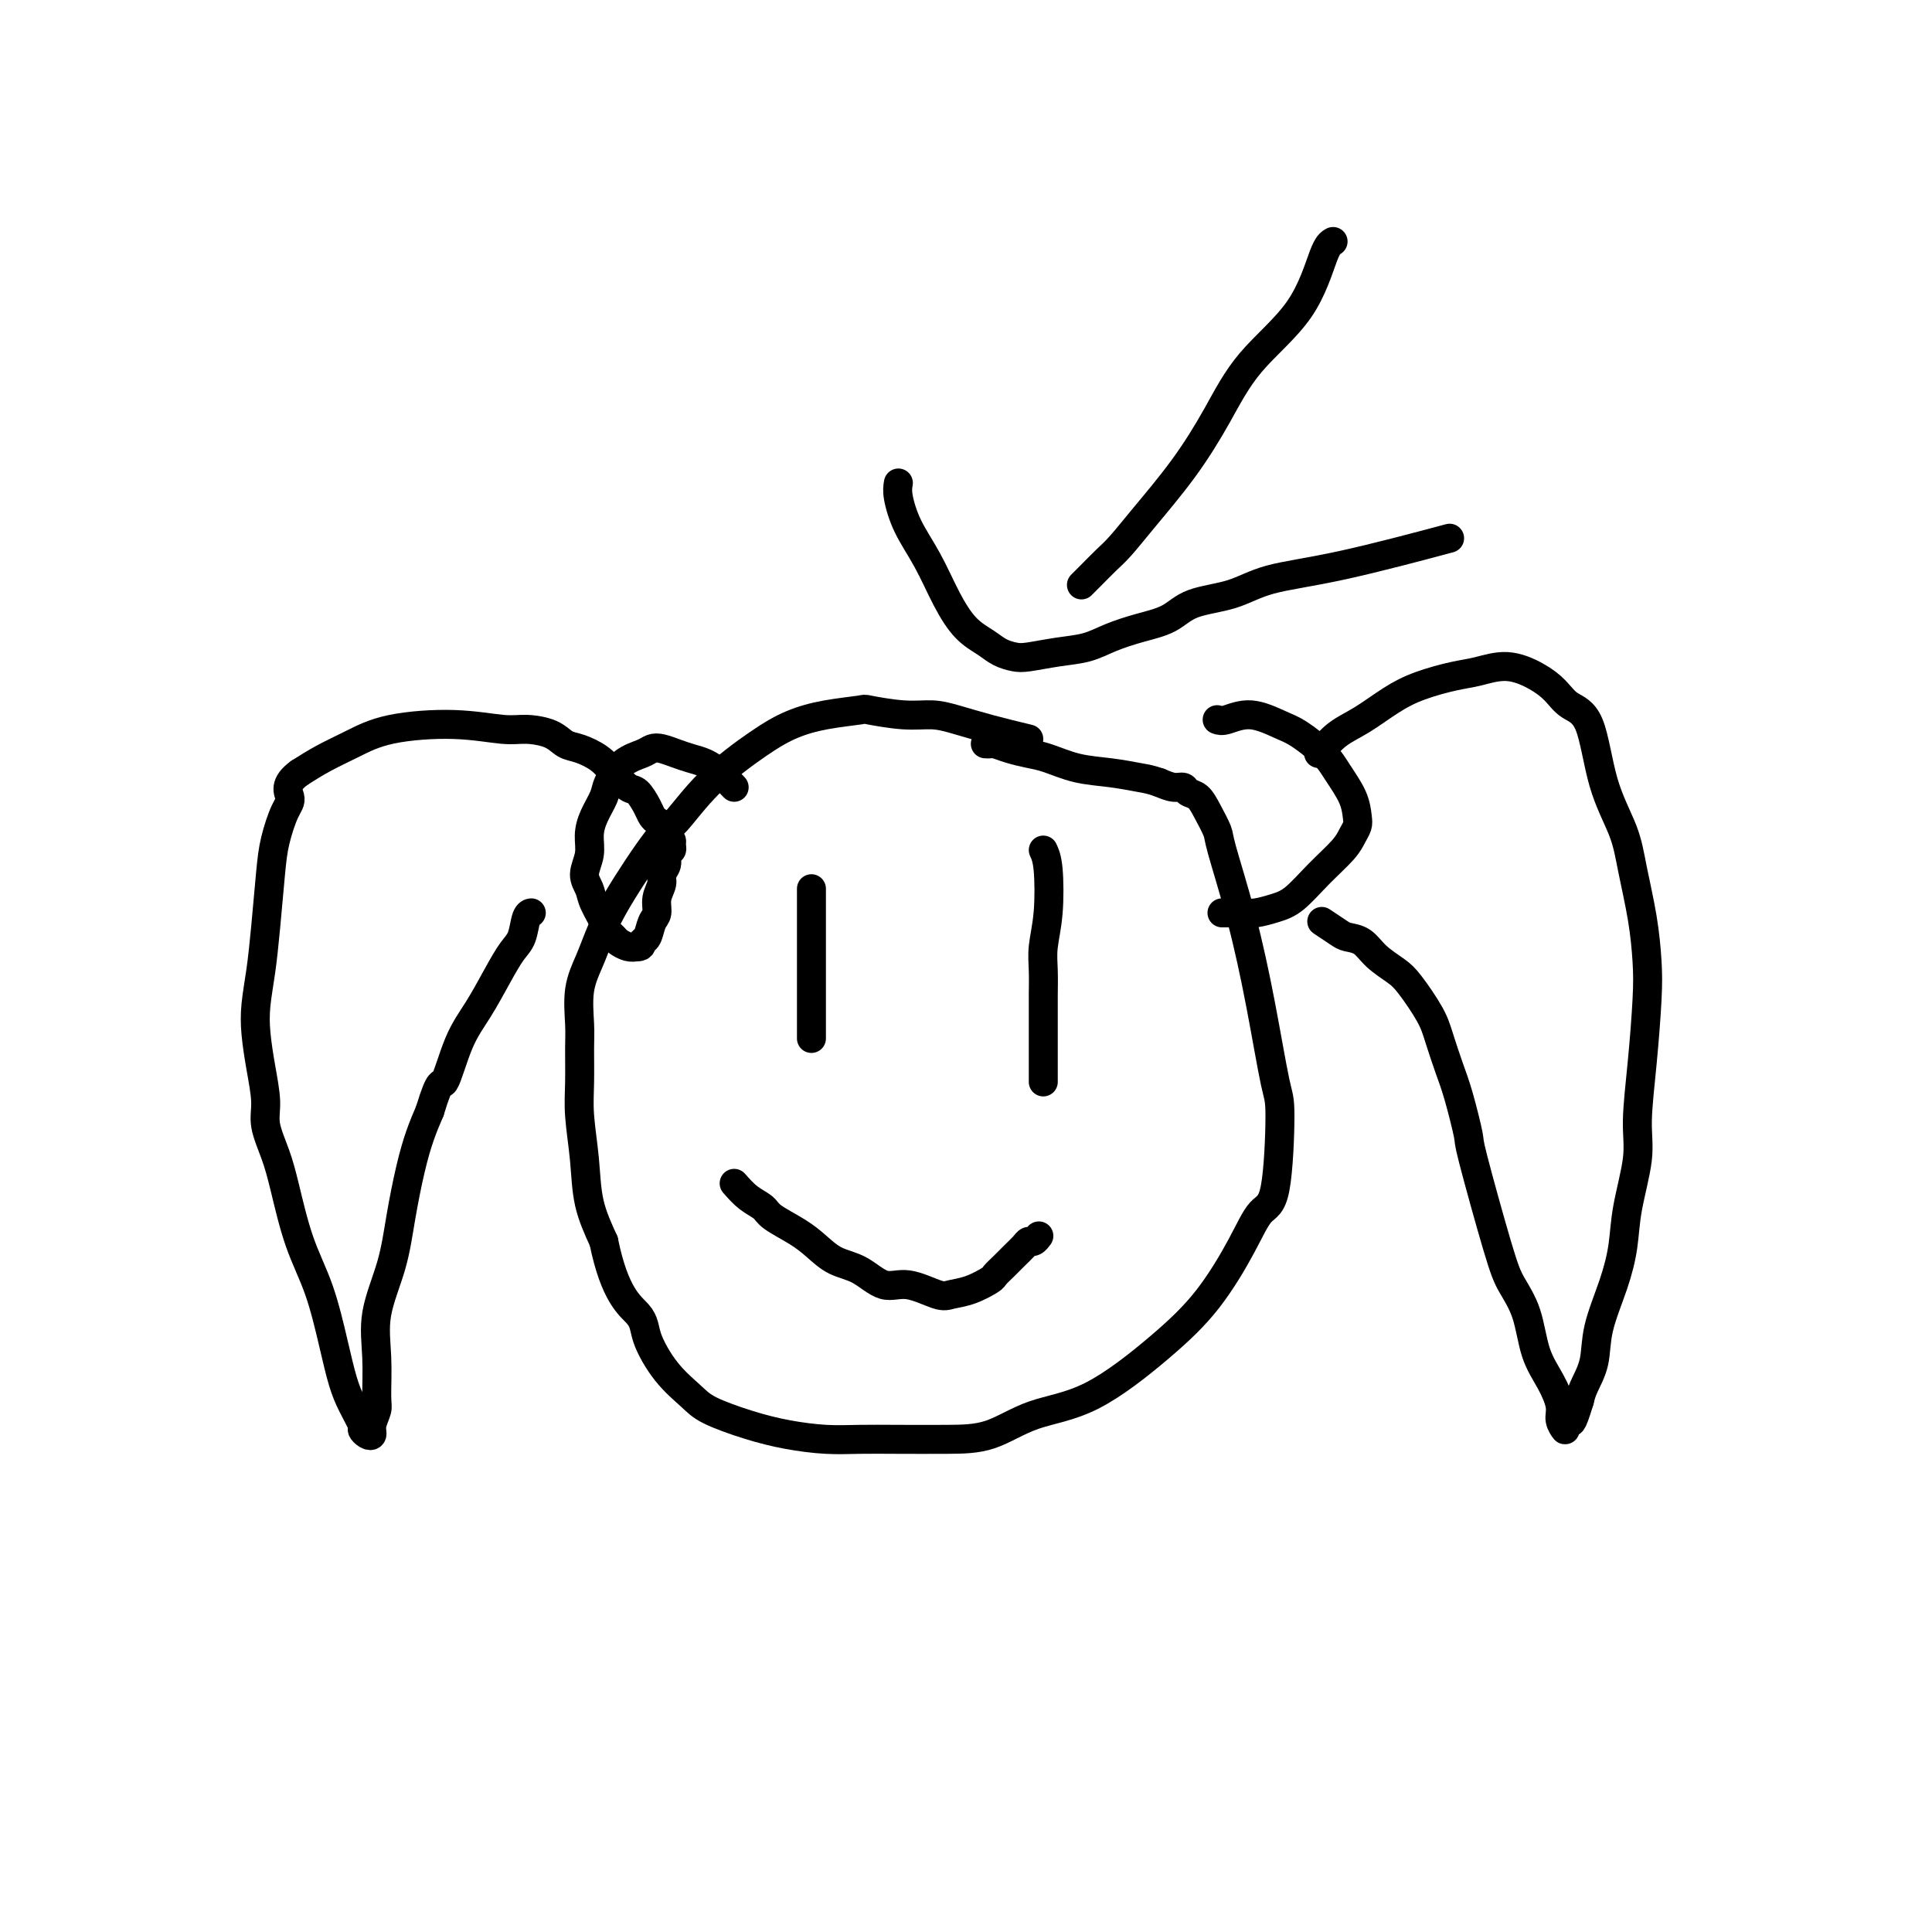
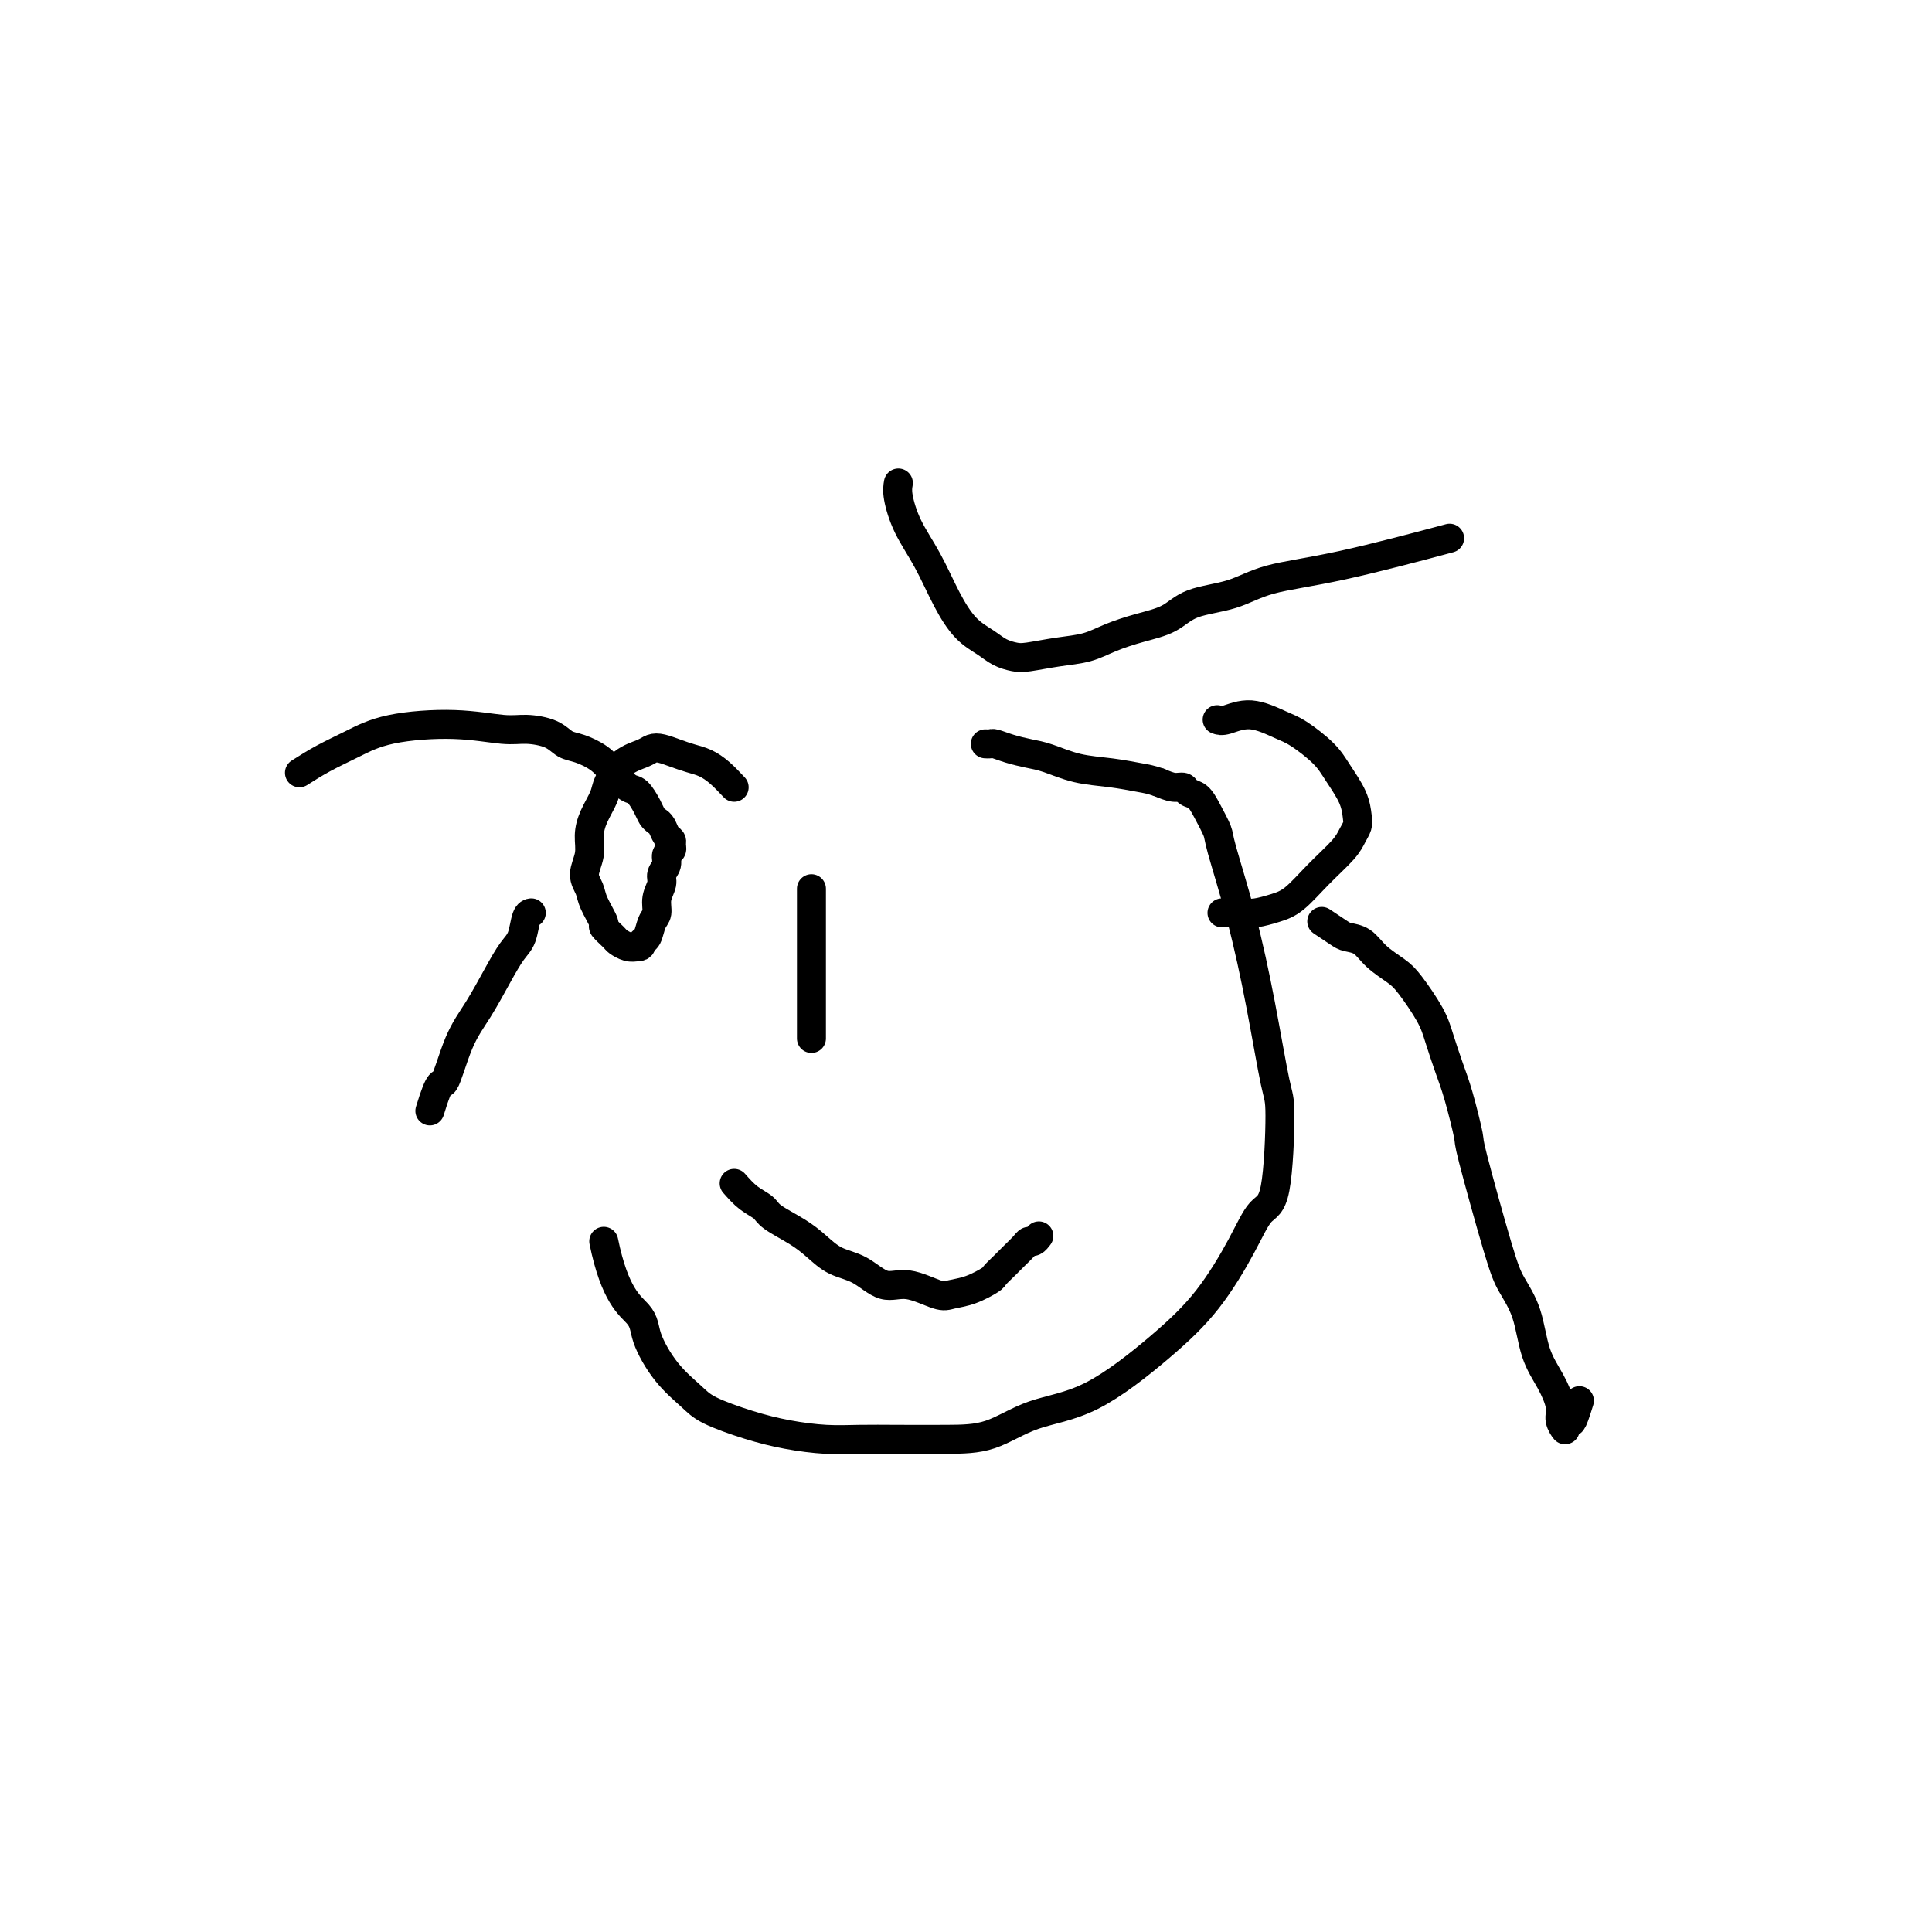
<svg xmlns="http://www.w3.org/2000/svg" viewBox="0 0 400 400" version="1.1">
  <g fill="none" stroke="#000000" stroke-width="6" stroke-linecap="round" stroke-linejoin="round">
-     <path d="M213,153c-2.706,-0.651 -5.413,-1.302 -8,-2c-2.587,-0.698 -5.056,-1.441 -7,-2c-1.944,-0.559 -3.365,-0.932 -5,-1c-1.635,-0.068 -3.486,0.169 -6,0c-2.514,-0.169 -5.693,-0.744 -7,-1c-1.307,-0.256 -0.742,-0.194 -2,0c-1.258,0.194 -4.340,0.518 -7,1c-2.660,0.482 -4.899,1.121 -7,2c-2.101,0.879 -4.064,1.997 -7,4c-2.936,2.003 -6.845,4.891 -10,8c-3.155,3.109 -5.555,6.437 -7,8c-1.445,1.563 -1.936,1.360 -4,4c-2.064,2.640 -5.702,8.124 -8,12c-2.298,3.876 -3.257,6.144 -4,8c-0.743,1.856 -1.271,3.299 -2,5c-0.729,1.701 -1.660,3.658 -2,6c-0.340,2.342 -0.088,5.067 0,7c0.088,1.933 0.011,3.074 0,5c-0.011,1.926 0.044,4.638 0,7c-0.044,2.362 -0.187,4.375 0,7c0.187,2.625 0.704,5.860 1,9c0.296,3.140 0.370,6.183 1,9c0.630,2.817 1.815,5.409 3,8" />
    <path d="M125,257c2.284,11.233 5.492,13.316 7,15c1.508,1.684 1.314,2.968 2,5c0.686,2.032 2.252,4.810 4,7c1.748,2.190 3.676,3.792 5,5c1.324,1.208 2.042,2.022 4,3c1.958,0.978 5.156,2.118 8,3c2.844,0.882 5.335,1.504 8,2c2.665,0.496 5.504,0.865 8,1c2.496,0.135 4.648,0.037 7,0c2.352,-0.037 4.905,-0.013 8,0c3.095,0.013 6.733,0.016 10,0c3.267,-0.016 6.164,-0.049 9,-1c2.836,-0.951 5.613,-2.818 9,-4c3.387,-1.182 7.385,-1.679 12,-4c4.615,-2.321 9.845,-6.465 14,-10c4.155,-3.535 7.233,-6.460 10,-10c2.767,-3.540 5.223,-7.694 7,-11c1.777,-3.306 2.874,-5.765 4,-7c1.126,-1.235 2.280,-1.246 3,-5c0.720,-3.754 1.005,-11.251 1,-15c-0.005,-3.749 -0.301,-3.751 -1,-7c-0.699,-3.249 -1.801,-9.744 -3,-16c-1.199,-6.256 -2.495,-12.271 -4,-18c-1.505,-5.729 -3.219,-11.170 -4,-14c-0.781,-2.830 -0.628,-3.050 -1,-4c-0.372,-0.950 -1.268,-2.632 -2,-4c-0.732,-1.368 -1.301,-2.422 -2,-3c-0.699,-0.578 -1.528,-0.681 -2,-1c-0.472,-0.319 -0.589,-0.855 -1,-1c-0.411,-0.145 -1.118,0.101 -2,0c-0.882,-0.101 -1.941,-0.551 -3,-1" />
    <path d="M240,162c-1.871,-0.638 -2.548,-0.734 -4,-1c-1.452,-0.266 -3.680,-0.701 -6,-1c-2.320,-0.299 -4.734,-0.462 -7,-1c-2.266,-0.538 -4.386,-1.451 -6,-2c-1.614,-0.549 -2.723,-0.736 -4,-1c-1.277,-0.264 -2.721,-0.607 -4,-1c-1.279,-0.393 -2.395,-0.837 -3,-1c-0.605,-0.163 -0.701,-0.044 -1,0c-0.299,0.044 -0.800,0.013 -1,0c-0.200,-0.013 -0.100,-0.006 0,0" />
    <path d="M168,184c0.000,1.283 0.000,2.566 0,4c0.000,1.434 0.000,3.020 0,4c0.000,0.980 0.000,1.354 0,2c-0.000,0.646 0.000,1.563 0,3c0.000,1.437 0.000,3.395 0,4c0.000,0.605 0.000,-0.142 0,0c0.000,0.142 0.000,1.174 0,2c0.000,0.826 0.000,1.447 0,2c0.000,0.553 0.000,1.038 0,2c0.000,0.962 0.000,2.401 0,3c0.000,0.599 0.000,0.356 0,1c0.000,0.644 0.000,2.173 0,3c0.000,0.827 0.000,0.950 0,1c0.000,0.050 0.000,0.025 0,0" />
-     <path d="M216,176c0.392,0.852 0.785,1.705 1,4c0.215,2.295 0.254,6.034 0,9c-0.254,2.966 -0.800,5.160 -1,7c-0.200,1.840 -0.054,3.327 0,5c0.054,1.673 0.014,3.531 0,5c-0.014,1.469 -0.004,2.547 0,4c0.004,1.453 0.001,3.279 0,5c-0.001,1.721 -0.000,3.337 0,4c0.000,0.663 0.000,0.374 0,1c-0.000,0.626 -0.000,2.169 0,3c0.000,0.831 0.000,0.952 0,1c-0.000,0.048 -0.000,0.024 0,0" />
    <path d="M152,245c0.955,1.083 1.910,2.165 3,3c1.090,0.835 2.313,1.421 3,2c0.687,0.579 0.836,1.151 2,2c1.164,0.849 3.343,1.977 5,3c1.657,1.023 2.793,1.943 4,3c1.207,1.057 2.484,2.252 4,3c1.516,0.748 3.272,1.048 5,2c1.728,0.952 3.427,2.554 5,3c1.573,0.446 3.021,-0.266 5,0c1.979,0.266 4.490,1.509 6,2c1.510,0.491 2.018,0.231 3,0c0.982,-0.231 2.437,-0.432 4,-1c1.563,-0.568 3.235,-1.504 4,-2c0.765,-0.496 0.625,-0.554 1,-1c0.375,-0.446 1.266,-1.281 2,-2c0.734,-0.719 1.311,-1.321 2,-2c0.689,-0.679 1.491,-1.436 2,-2c0.509,-0.564 0.724,-0.935 1,-1c0.276,-0.065 0.613,0.175 1,0c0.387,-0.175 0.825,-0.764 1,-1c0.175,-0.236 0.088,-0.118 0,0" />
    <path d="M152,163c-1.000,-1.066 -2.001,-2.131 -3,-3c-0.999,-0.869 -1.997,-1.540 -3,-2c-1.003,-0.460 -2.010,-0.709 -3,-1c-0.990,-0.291 -1.962,-0.624 -3,-1c-1.038,-0.376 -2.142,-0.796 -3,-1c-0.858,-0.204 -1.472,-0.194 -2,0c-0.528,0.194 -0.971,0.572 -2,1c-1.029,0.428 -2.644,0.908 -4,2c-1.356,1.092 -2.453,2.798 -3,4c-0.547,1.202 -0.544,1.900 -1,3c-0.456,1.100 -1.373,2.602 -2,4c-0.627,1.398 -0.965,2.694 -1,4c-0.035,1.306 0.233,2.624 0,4c-0.233,1.376 -0.968,2.812 -1,4c-0.032,1.188 0.639,2.129 1,3c0.361,0.871 0.410,1.672 1,3c0.590,1.328 1.719,3.183 2,4c0.281,0.817 -0.287,0.597 0,1c0.287,0.403 1.427,1.427 2,2c0.573,0.573 0.577,0.693 1,1c0.423,0.307 1.264,0.802 2,1c0.736,0.198 1.368,0.099 2,0" />
    <path d="M132,196c0.951,0.101 0.828,-0.647 1,-1c0.172,-0.353 0.639,-0.311 1,-1c0.361,-0.689 0.618,-2.110 1,-3c0.382,-0.890 0.891,-1.249 1,-2c0.109,-0.751 -0.182,-1.893 0,-3c0.182,-1.107 0.837,-2.181 1,-3c0.163,-0.819 -0.167,-1.385 0,-2c0.167,-0.615 0.830,-1.278 1,-2c0.170,-0.722 -0.154,-1.502 0,-2c0.154,-0.498 0.784,-0.715 1,-1c0.216,-0.285 0.016,-0.640 0,-1c-0.016,-0.360 0.150,-0.726 0,-1c-0.150,-0.274 -0.617,-0.456 -1,-1c-0.383,-0.544 -0.683,-1.449 -1,-2c-0.317,-0.551 -0.650,-0.748 -1,-1c-0.350,-0.252 -0.716,-0.560 -1,-1c-0.284,-0.440 -0.487,-1.013 -1,-2c-0.513,-0.987 -1.337,-2.387 -2,-3c-0.663,-0.613 -1.164,-0.439 -2,-1c-0.836,-0.561 -2.007,-1.855 -3,-3c-0.993,-1.145 -1.809,-2.139 -3,-3c-1.191,-0.861 -2.758,-1.589 -4,-2c-1.242,-0.411 -2.159,-0.507 -3,-1c-0.841,-0.493 -1.605,-1.385 -3,-2c-1.395,-0.615 -3.421,-0.955 -5,-1c-1.579,-0.045 -2.711,0.203 -5,0c-2.289,-0.203 -5.735,-0.858 -10,-1c-4.265,-0.142 -9.349,0.230 -13,1c-3.651,0.770 -5.867,1.938 -8,3c-2.133,1.062 -4.181,2.018 -6,3c-1.819,0.982 -3.410,1.991 -5,3" />
-     <path d="M62,160c-3.361,2.420 -2.263,3.971 -2,5c0.263,1.029 -0.311,1.536 -1,3c-0.689,1.464 -1.495,3.885 -2,6c-0.505,2.115 -0.710,3.925 -1,7c-0.290,3.075 -0.663,7.415 -1,11c-0.337,3.585 -0.636,6.415 -1,9c-0.364,2.585 -0.793,4.923 -1,7c-0.207,2.077 -0.193,3.891 0,6c0.193,2.109 0.565,4.512 1,7c0.435,2.488 0.934,5.061 1,7c0.066,1.939 -0.299,3.244 0,5c0.299,1.756 1.263,3.961 2,6c0.737,2.039 1.247,3.910 2,7c0.753,3.090 1.748,7.400 3,11c1.252,3.600 2.760,6.492 4,10c1.240,3.508 2.212,7.633 3,11c0.788,3.367 1.391,5.978 2,8c0.609,2.022 1.225,3.457 2,5c0.775,1.543 1.709,3.193 2,4c0.291,0.807 -0.062,0.770 0,1c0.062,0.230 0.538,0.726 1,1c0.462,0.274 0.909,0.327 1,0c0.091,-0.327 -0.174,-1.034 0,-2c0.174,-0.966 0.789,-2.190 1,-3c0.211,-0.810 0.020,-1.205 0,-3c-0.020,-1.795 0.130,-4.988 0,-8c-0.130,-3.012 -0.540,-5.841 0,-9c0.540,-3.159 2.032,-6.648 3,-10c0.968,-3.352 1.414,-6.569 2,-10c0.586,-3.431 1.312,-7.078 2,-10c0.688,-2.922 1.340,-5.121 2,-7c0.660,-1.879 1.330,-3.440 2,-5" />
    <path d="M89,230c2.250,-7.459 2.374,-5.108 3,-6c0.626,-0.892 1.754,-5.027 3,-8c1.246,-2.973 2.610,-4.782 4,-7c1.390,-2.218 2.807,-4.843 4,-7c1.193,-2.157 2.162,-3.846 3,-5c0.838,-1.154 1.544,-1.773 2,-3c0.456,-1.227 0.661,-3.061 1,-4c0.339,-0.939 0.811,-0.983 1,-1c0.189,-0.017 0.094,-0.009 0,0" />
    <path d="M252,149c0.438,0.165 0.876,0.329 2,0c1.124,-0.329 2.933,-1.153 5,-1c2.067,0.153 4.393,1.282 6,2c1.607,0.718 2.497,1.025 4,2c1.503,0.975 3.619,2.617 5,4c1.381,1.383 2.028,2.506 3,4c0.972,1.494 2.271,3.361 3,5c0.729,1.639 0.888,3.052 1,4c0.112,0.948 0.176,1.430 0,2c-0.176,0.570 -0.591,1.227 -1,2c-0.409,0.773 -0.812,1.661 -2,3c-1.188,1.339 -3.160,3.129 -5,5c-1.840,1.871 -3.547,3.822 -5,5c-1.453,1.178 -2.652,1.584 -4,2c-1.348,0.416 -2.845,0.844 -4,1c-1.155,0.156 -1.969,0.042 -3,0c-1.031,-0.042 -2.277,-0.011 -3,0c-0.723,0.011 -0.921,0.003 -1,0c-0.079,-0.003 -0.040,-0.002 0,0" />
-     <path d="M273,156c1.271,-1.452 2.541,-2.904 4,-4c1.459,-1.096 3.105,-1.837 5,-3c1.895,-1.163 4.038,-2.748 6,-4c1.962,-1.252 3.742,-2.173 6,-3c2.258,-0.827 4.992,-1.562 7,-2c2.008,-0.438 3.288,-0.581 5,-1c1.712,-0.419 3.855,-1.116 6,-1c2.145,0.116 4.291,1.045 6,2c1.709,0.955 2.979,1.937 4,3c1.021,1.063 1.792,2.208 3,3c1.208,0.792 2.852,1.229 4,4c1.148,2.771 1.800,7.874 3,12c1.200,4.126 2.949,7.276 4,10c1.051,2.724 1.403,5.024 2,8c0.597,2.976 1.438,6.629 2,10c0.562,3.371 0.846,6.458 1,9c0.154,2.542 0.178,4.537 0,8c-0.178,3.463 -0.558,8.395 -1,13c-0.442,4.605 -0.946,8.885 -1,12c-0.054,3.115 0.343,5.065 0,8c-0.343,2.935 -1.425,6.853 -2,10c-0.575,3.147 -0.644,5.521 -1,8c-0.356,2.479 -0.999,5.062 -2,8c-1.001,2.938 -2.361,6.231 -3,9c-0.639,2.769 -0.557,5.015 -1,7c-0.443,1.985 -1.412,3.710 -2,5c-0.588,1.290 -0.794,2.145 -1,3" />
    <path d="M327,290c-1.780,5.818 -1.729,4.364 -2,4c-0.271,-0.364 -0.862,0.361 -1,1c-0.138,0.639 0.177,1.192 0,1c-0.177,-0.192 -0.847,-1.131 -1,-2c-0.153,-0.869 0.212,-1.670 0,-3c-0.212,-1.330 -1.002,-3.188 -2,-5c-0.998,-1.812 -2.205,-3.576 -3,-6c-0.795,-2.424 -1.178,-5.508 -2,-8c-0.822,-2.492 -2.083,-4.392 -3,-6c-0.917,-1.608 -1.491,-2.924 -3,-8c-1.509,-5.076 -3.952,-13.911 -5,-18c-1.048,-4.089 -0.702,-3.431 -1,-5c-0.298,-1.569 -1.242,-5.365 -2,-8c-0.758,-2.635 -1.332,-4.109 -2,-6c-0.668,-1.891 -1.432,-4.200 -2,-6c-0.568,-1.800 -0.942,-3.092 -2,-5c-1.058,-1.908 -2.801,-4.434 -4,-6c-1.199,-1.566 -1.853,-2.173 -3,-3c-1.147,-0.827 -2.788,-1.875 -4,-3c-1.212,-1.125 -1.996,-2.326 -3,-3c-1.004,-0.674 -2.228,-0.820 -3,-1c-0.772,-0.180 -1.093,-0.395 -2,-1c-0.907,-0.605 -2.402,-1.602 -3,-2c-0.598,-0.398 -0.299,-0.199 0,0" />
-     <path d="M276,50c-0.537,0.286 -1.074,0.571 -2,3c-0.926,2.429 -2.242,7.001 -5,11c-2.758,3.999 -6.958,7.424 -10,11c-3.042,3.576 -4.925,7.303 -7,11c-2.075,3.697 -4.342,7.365 -7,11c-2.658,3.635 -5.706,7.236 -8,10c-2.294,2.764 -3.834,4.692 -5,6c-1.166,1.308 -1.959,1.997 -3,3c-1.041,1.003 -2.331,2.320 -3,3c-0.669,0.680 -0.719,0.721 -1,1c-0.281,0.279 -0.795,0.794 -1,1c-0.205,0.206 -0.103,0.103 0,0" />
    <path d="M186,100c-0.131,0.747 -0.262,1.495 0,3c0.262,1.505 0.916,3.768 2,6c1.084,2.232 2.597,4.433 4,7c1.403,2.567 2.697,5.500 4,8c1.303,2.500 2.615,4.565 4,6c1.385,1.435 2.844,2.238 4,3c1.156,0.762 2.009,1.484 3,2c0.991,0.516 2.118,0.826 3,1c0.882,0.174 1.518,0.212 3,0c1.482,-0.212 3.810,-0.675 6,-1c2.190,-0.325 4.241,-0.514 6,-1c1.759,-0.486 3.224,-1.270 5,-2c1.776,-0.730 3.862,-1.407 6,-2c2.138,-0.593 4.329,-1.104 6,-2c1.671,-0.896 2.822,-2.178 5,-3c2.178,-0.822 5.382,-1.184 8,-2c2.618,-0.816 4.650,-2.085 8,-3c3.350,-0.915 8.017,-1.477 15,-3c6.983,-1.523 16.281,-4.007 20,-5c3.719,-0.993 1.860,-0.497 0,0" />
  </g>
</svg>